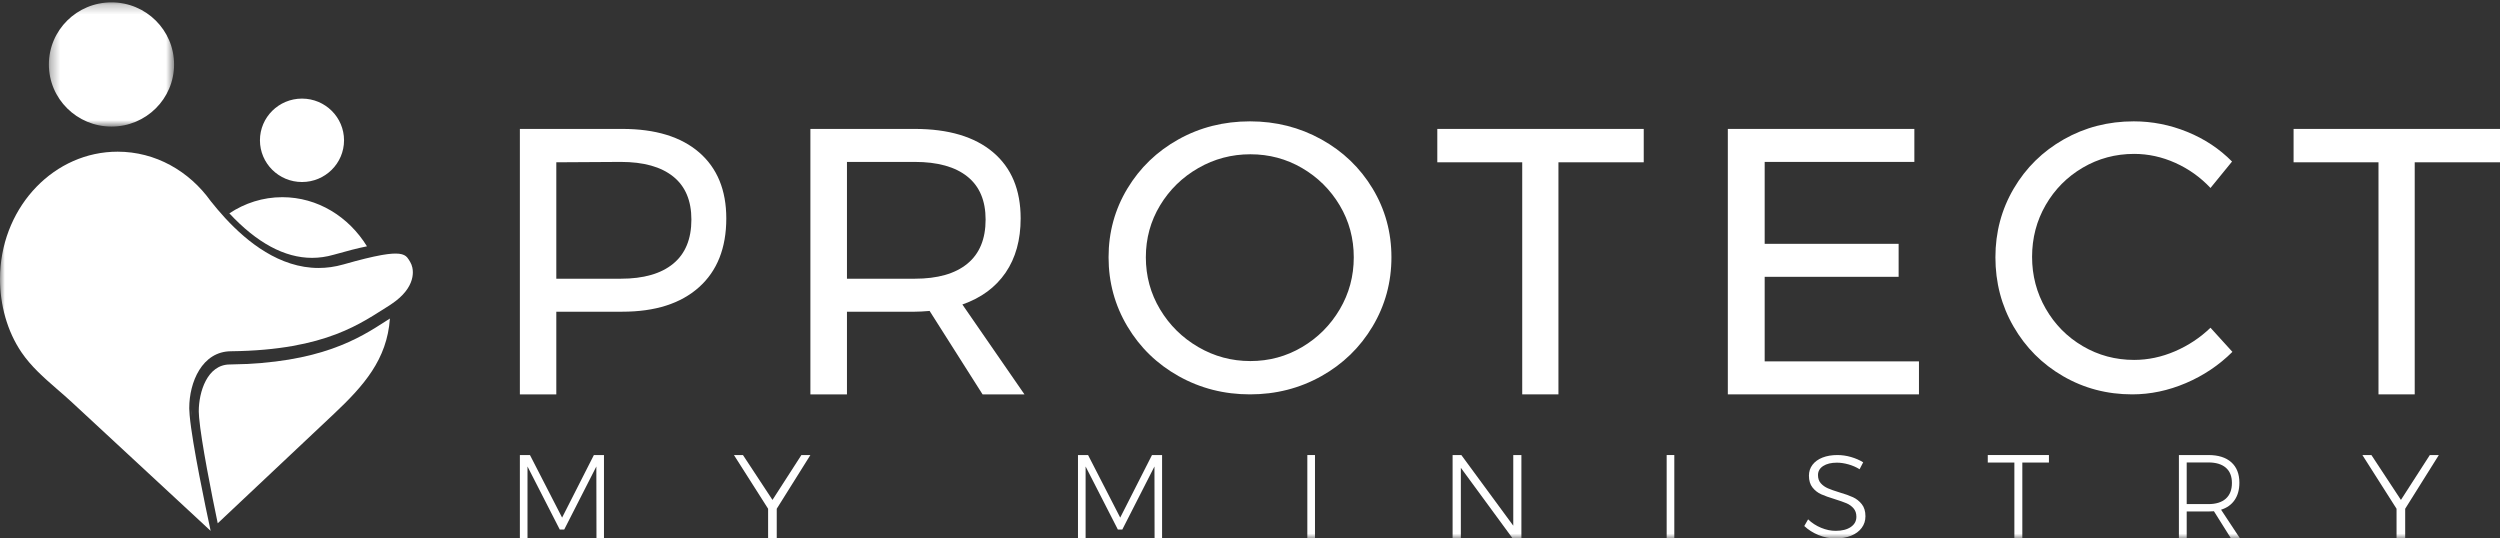
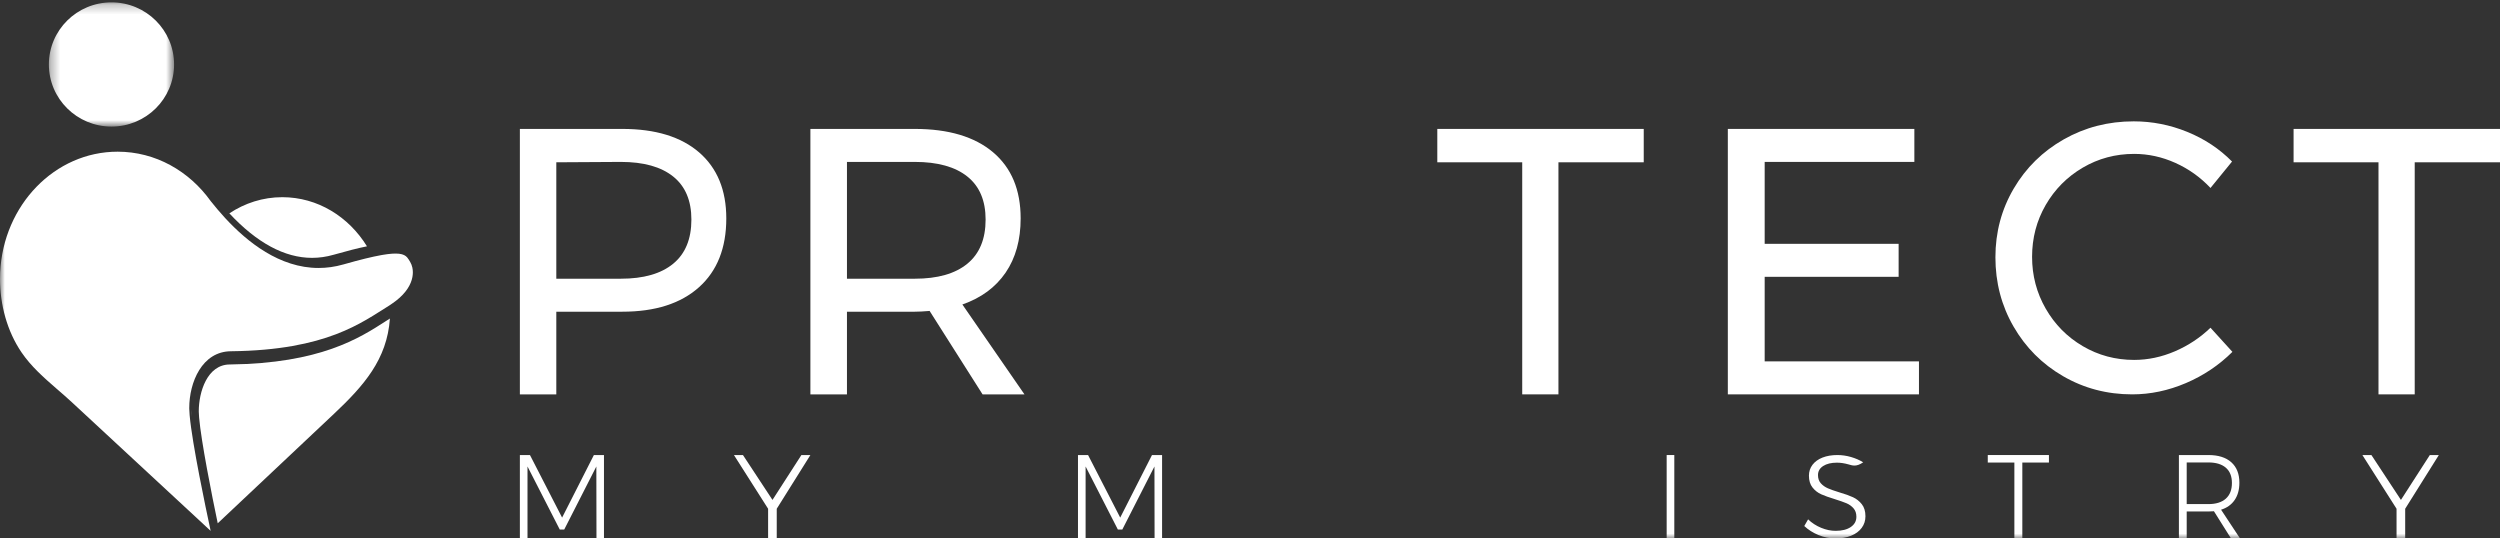
<svg xmlns="http://www.w3.org/2000/svg" xmlns:xlink="http://www.w3.org/1999/xlink" width="260px" height="56px" viewBox="0 0 260 56" version="1.1">
  <rect x="0" y="0" width="260" height="56" fill="#333333" stroke="none" />
  <title>logo</title>
  <desc>Created with Sketch.</desc>
  <defs>
    <polygon id="path-1" points="0.312 0.246 13.334 0.246 13.334 13.164 0.312 13.164" />
    <polygon id="path-3" points="0 56 260 56 260 0.789 0 0.789" />
  </defs>
  <g id="Page-1" stroke="none" stroke-width="1" fill="none" fill-rule="evenodd">
    <g id="/" transform="translate(-90, -32)">
      <g id="Hero" transform="translate(-262, -28)">
        <g id="Nav" transform="translate(22, 28)">
          <g id="logo" transform="translate(330, 32)">
            <g id="Group-3" transform="translate(4.771, 0)">
              <mask id="mask-2" fill="white">
                <use xlink:href="#path-1" />
              </mask>
              <g id="Clip-2" />
              <path d="M13.334,6.705 C13.334,10.272 10.419,13.164 6.824,13.164 C3.228,13.164 0.312,10.272 0.312,6.705 C0.312,3.138 3.228,0.246 6.824,0.246 C10.419,0.246 13.334,3.138 13.334,6.705" id="Fill-1" fill="#FFFFFF" mask="url(#mask-2)" />
            </g>
-             <path d="M35.78,14.592 C35.78,16.987 33.822,18.93 31.407,18.93 C28.991,18.93 27.034,16.987 27.034,14.592 C27.034,12.196 28.991,10.254 31.407,10.254 C33.822,10.254 35.78,12.196 35.78,14.592" id="Fill-4" fill="#FFFFFF" />
            <path d="M19.934,43.38 C19.902,43.081 19.883,42.817 19.878,42.592 C19.895,42.853 19.914,43.116 19.934,43.38" id="Fill-6" fill="#FFFFFF" />
            <path d="M70.01,27.428 C71.273,26.39 71.905,24.859 71.905,22.834 C71.905,20.862 71.273,19.37 70.01,18.358 C68.747,17.346 66.932,16.839 64.565,16.839 L57.856,16.879 L57.856,28.986 L64.565,28.986 C66.932,28.986 68.747,28.467 70.01,27.428 M72.714,15.853 C74.594,17.484 75.535,19.772 75.535,22.716 C75.535,25.792 74.588,28.178 72.694,29.873 C70.799,31.569 68.142,32.417 64.722,32.417 L57.856,32.417 L57.856,41.014 L54.067,41.014 L54.067,13.408 L64.722,13.408 C68.169,13.408 70.832,14.224 72.714,15.853" id="Fill-8" fill="#FFFFFF" />
            <path d="M95.135,28.986 C97.512,28.986 99.335,28.467 100.602,27.428 C101.87,26.39 102.503,24.858 102.503,22.834 C102.503,20.862 101.87,19.37 100.602,18.358 C99.335,17.345 97.512,16.839 95.135,16.839 L88.084,16.839 L88.084,28.986 L95.135,28.986 Z M102.187,41.014 L96.68,32.338 C96.047,32.391 95.531,32.417 95.135,32.417 L88.084,32.417 L88.084,41.014 L84.281,41.014 L84.281,13.408 L95.135,13.408 C98.647,13.408 101.361,14.217 103.276,15.834 C105.191,17.451 106.148,19.745 106.148,22.715 C106.148,24.95 105.626,26.83 104.584,28.355 C103.54,29.88 102.041,30.984 100.087,31.667 L106.544,41.014 L102.187,41.014 Z" id="Fill-10" fill="#FFFFFF" />
-             <path d="M124.624,17.478 C122.958,18.434 121.632,19.728 120.646,21.361 C119.66,22.994 119.168,24.793 119.168,26.757 C119.168,28.722 119.66,30.528 120.646,32.173 C121.632,33.82 122.958,35.128 124.624,36.096 C126.289,37.066 128.094,37.55 130.04,37.55 C131.985,37.55 133.777,37.066 135.416,36.096 C137.055,35.128 138.36,33.82 139.333,32.173 C140.305,30.528 140.792,28.722 140.792,26.757 C140.792,24.793 140.305,22.994 139.333,21.361 C138.36,19.728 137.055,18.434 135.416,17.478 C133.777,16.522 131.985,16.045 130.04,16.045 C128.094,16.045 126.289,16.522 124.624,17.478 M137.414,14.492 C139.666,15.739 141.445,17.445 142.751,19.609 C144.056,21.774 144.709,24.156 144.709,26.757 C144.709,29.359 144.056,31.755 142.751,33.945 C141.445,36.136 139.666,37.862 137.414,39.123 C135.162,40.384 132.691,41.014 130,41.014 C127.308,41.014 124.837,40.384 122.585,39.123 C120.333,37.862 118.554,36.136 117.249,33.945 C115.943,31.755 115.291,29.359 115.291,26.757 C115.291,24.156 115.943,21.774 117.249,19.609 C118.554,17.445 120.326,15.739 122.565,14.492 C124.803,13.244 127.282,12.62 130,12.62 C132.691,12.62 135.162,13.244 137.414,14.492" id="Fill-12" fill="#FFFFFF" />
            <polygon id="Fill-14" fill="#FFFFFF" points="149.48 13.408 170.948 13.408 170.948 16.879 162.078 16.879 162.078 41.014 158.311 41.014 158.311 16.879 149.48 16.879" />
            <polygon id="Fill-16" fill="#FFFFFF" points="179.694 13.408 199.093 13.408 199.093 16.839 183.526 16.839 183.526 25.358 197.457 25.358 197.457 28.789 183.526 28.789 183.526 37.583 199.572 37.583 199.572 41.014 179.694 41.014" />
            <path d="M226.235,16.94 C224.846,16.317 223.418,16.005 221.95,16.005 C220.011,16.005 218.229,16.483 216.604,17.438 C214.978,18.394 213.695,19.688 212.751,21.321 C211.808,22.954 211.336,24.753 211.336,26.717 C211.336,28.655 211.808,30.448 212.751,32.094 C213.695,33.74 214.978,35.04 216.604,35.997 C218.229,36.952 220.011,37.431 221.95,37.431 C223.391,37.431 224.806,37.131 226.196,36.534 C227.585,35.936 228.817,35.12 229.891,34.085 L232.171,36.594 C230.782,37.975 229.17,39.057 227.336,39.84 C225.501,40.623 223.641,41.014 221.754,41.014 C219.133,41.014 216.735,40.384 214.559,39.122 C212.384,37.862 210.668,36.143 209.41,33.965 C208.152,31.789 207.523,29.386 207.523,26.757 C207.523,24.156 208.158,21.773 209.429,19.609 C210.7,17.445 212.437,15.739 214.638,14.491 C216.84,13.243 219.264,12.62 221.911,12.62 C223.824,12.62 225.678,12.985 227.474,13.715 C229.269,14.445 230.821,15.474 232.132,16.801 L229.891,19.549 C228.843,18.434 227.624,17.565 226.235,16.94" id="Fill-18" fill="#FFFFFF" />
            <polygon id="Fill-20" fill="#FFFFFF" points="238.532 13.408 260 13.408 260 16.879 251.13 16.879 251.13 41.014 247.363 41.014 247.363 16.879 238.532 16.879" />
            <polygon id="Fill-22" fill="#FFFFFF" points="54.067 47.324 55.116 47.324 58.459 53.831 61.764 47.324 62.813 47.324 62.813 56 62.033 56 62.02 48.514 58.679 55.071 58.215 55.071 54.86 48.514 54.86 56 54.067 56" />
            <polygon id="Fill-24" fill="#FFFFFF" points="84.281 47.324 80.781 52.91 80.781 56 79.883 56 79.883 52.91 76.33 47.324 77.267 47.324 80.338 51.991 83.345 47.324" />
            <polygon id="Fill-26" fill="#FFFFFF" points="112.11 47.324 113.159 47.324 116.502 53.831 119.807 47.324 120.856 47.324 120.856 56 120.076 56 120.063 48.514 116.721 55.071 116.257 55.071 112.903 48.514 112.903 56 112.11 56" />
            <mask id="mask-4" fill="white">
              <use xlink:href="#path-3" />
            </mask>
            <g id="Clip-29" />
-             <polygon id="Fill-28" fill="#FFFFFF" mask="url(#mask-4)" points="135.963 56 136.758 56 136.758 47.324 135.963 47.324" />
-             <polygon id="Fill-30" fill="#FFFFFF" mask="url(#mask-4)" points="157.38 47.324 158.226 47.324 158.226 56 157.318 56 151.929 48.652 151.929 56 151.07 56 151.07 47.324 151.979 47.324 157.38 54.672" />
            <polygon id="Fill-31" fill="#FFFFFF" mask="url(#mask-4)" points="173.333 56 174.128 56 174.128 47.324 173.333 47.324" />
-             <path d="M192.233,48.294 C191.811,48.176 191.415,48.117 191.043,48.117 C190.447,48.117 189.97,48.233 189.611,48.464 C189.251,48.697 189.071,49.012 189.071,49.411 C189.071,49.76 189.17,50.045 189.368,50.265 C189.567,50.485 189.811,50.657 190.1,50.784 C190.389,50.91 190.786,51.05 191.29,51.204 C191.877,51.375 192.351,51.544 192.71,51.711 C193.07,51.877 193.376,52.12 193.628,52.437 C193.88,52.754 194.006,53.173 194.006,53.694 C194.006,54.15 193.876,54.553 193.615,54.902 C193.355,55.252 192.989,55.523 192.518,55.714 C192.047,55.905 191.505,56 190.894,56 C190.291,56 189.701,55.882 189.126,55.646 C188.553,55.411 188.058,55.097 187.645,54.707 L188.042,54.012 C188.43,54.386 188.881,54.678 189.394,54.89 C189.906,55.102 190.41,55.207 190.906,55.207 C191.568,55.207 192.092,55.075 192.481,54.81 C192.869,54.547 193.064,54.19 193.064,53.743 C193.064,53.385 192.965,53.092 192.766,52.864 C192.567,52.637 192.324,52.461 192.035,52.339 C191.745,52.217 191.34,52.075 190.82,51.912 C190.232,51.733 189.761,51.565 189.406,51.406 C189.05,51.247 188.749,51.012 188.501,50.698 C188.253,50.385 188.129,49.976 188.129,49.472 C188.129,49.041 188.253,48.662 188.501,48.337 C188.749,48.012 189.096,47.761 189.542,47.586 C189.989,47.411 190.505,47.324 191.092,47.324 C191.563,47.324 192.037,47.393 192.512,47.531 C192.987,47.67 193.407,47.853 193.771,48.08 L193.398,48.801 C193.043,48.58 192.655,48.412 192.233,48.294" id="Fill-32" fill="#FFFFFF" mask="url(#mask-4)" />
+             <path d="M192.233,48.294 C191.811,48.176 191.415,48.117 191.043,48.117 C190.447,48.117 189.97,48.233 189.611,48.464 C189.251,48.697 189.071,49.012 189.071,49.411 C189.071,49.76 189.17,50.045 189.368,50.265 C189.567,50.485 189.811,50.657 190.1,50.784 C190.389,50.91 190.786,51.05 191.29,51.204 C191.877,51.375 192.351,51.544 192.71,51.711 C193.07,51.877 193.376,52.12 193.628,52.437 C193.88,52.754 194.006,53.173 194.006,53.694 C194.006,54.15 193.876,54.553 193.615,54.902 C193.355,55.252 192.989,55.523 192.518,55.714 C192.047,55.905 191.505,56 190.894,56 C190.291,56 189.701,55.882 189.126,55.646 C188.553,55.411 188.058,55.097 187.645,54.707 L188.042,54.012 C188.43,54.386 188.881,54.678 189.394,54.89 C189.906,55.102 190.41,55.207 190.906,55.207 C191.568,55.207 192.092,55.075 192.481,54.81 C192.869,54.547 193.064,54.19 193.064,53.743 C193.064,53.385 192.965,53.092 192.766,52.864 C192.567,52.637 192.324,52.461 192.035,52.339 C191.745,52.217 191.34,52.075 190.82,51.912 C190.232,51.733 189.761,51.565 189.406,51.406 C189.05,51.247 188.749,51.012 188.501,50.698 C188.253,50.385 188.129,49.976 188.129,49.472 C188.129,49.041 188.253,48.662 188.501,48.337 C188.749,48.012 189.096,47.761 189.542,47.586 C189.989,47.411 190.505,47.324 191.092,47.324 C191.563,47.324 192.037,47.393 192.512,47.531 C192.987,47.67 193.407,47.853 193.771,48.08 C193.043,48.58 192.655,48.412 192.233,48.294" id="Fill-32" fill="#FFFFFF" mask="url(#mask-4)" />
            <polygon id="Fill-33" fill="#FFFFFF" mask="url(#mask-4)" points="206.728 47.324 213.089 47.324 213.089 48.105 210.322 48.105 210.322 56 209.495 56 209.495 48.105 206.728 48.105" />
            <path d="M229.675,52.426 C230.458,52.426 231.062,52.237 231.485,51.861 C231.908,51.484 232.12,50.94 232.12,50.229 C232.12,49.534 231.908,49.004 231.485,48.64 C231.062,48.276 230.458,48.094 229.675,48.094 L227.417,48.094 L227.417,52.426 L229.675,52.426 Z M232.026,56 L230.25,53.17 C230,53.187 229.808,53.194 229.675,53.194 L227.417,53.194 L227.417,56 L226.606,56 L226.606,47.324 L229.675,47.324 C230.701,47.324 231.495,47.574 232.055,48.075 C232.615,48.576 232.896,49.285 232.896,50.204 C232.896,50.923 232.731,51.523 232.402,52.003 C232.073,52.483 231.602,52.819 230.991,53.009 L232.966,56 L232.026,56 Z" id="Fill-34" fill="#FFFFFF" mask="url(#mask-4)" />
            <polygon id="Fill-35" fill="#FFFFFF" mask="url(#mask-4)" points="253.639 47.324 250.139 52.91 250.139 56 249.241 56 249.241 52.91 245.688 47.324 246.626 47.324 249.697 51.991 252.702 47.324" />
            <path d="M42.927,28.135 C42.925,28.111 42.925,28.085 42.922,28.061 C42.913,27.984 42.902,27.909 42.887,27.837 C42.886,27.835 42.886,27.834 42.886,27.833 C42.837,27.603 42.756,27.405 42.66,27.245 C42.558,27.078 42.473,26.917 42.352,26.78 C42.344,26.771 42.336,26.762 42.328,26.754 C42.295,26.718 42.258,26.683 42.218,26.651 C42.21,26.645 42.203,26.638 42.195,26.631 C42.149,26.596 42.096,26.565 42.038,26.535 C42.024,26.528 42.008,26.522 41.993,26.515 C41.941,26.492 41.885,26.471 41.823,26.453 C41.808,26.448 41.794,26.443 41.779,26.44 C41.701,26.419 41.615,26.403 41.52,26.392 C41.501,26.39 41.481,26.388 41.462,26.386 C41.375,26.378 41.281,26.373 41.178,26.372 C41.155,26.372 41.131,26.371 41.106,26.371 C41.002,26.371 40.892,26.375 40.772,26.384 C40.766,26.384 40.76,26.384 40.755,26.385 C40.629,26.394 40.491,26.408 40.344,26.426 C40.294,26.432 40.239,26.441 40.186,26.448 C40.09,26.462 39.99,26.476 39.885,26.493 C39.804,26.506 39.719,26.521 39.632,26.536 C38.699,26.704 37.445,27.007 35.72,27.5 C34.83,27.754 33.966,27.869 33.132,27.869 C29.077,27.869 25.721,25.168 23.443,22.706 C23.442,22.706 23.441,22.707 23.441,22.707 C23.421,22.685 23.404,22.665 23.384,22.642 C23.123,22.359 22.878,22.08 22.647,21.807 C22.628,21.785 22.609,21.763 22.59,21.74 C22.348,21.454 22.119,21.174 21.911,20.913 C19.674,17.788 16.172,15.775 12.235,15.775 C5.689,15.775 0.344,21.337 0.016,28.332 C0.005,28.556 0,28.783 0,29.011 C0,31.67 0.73,34.437 2.246,36.658 C3.231,38.104 4.551,39.269 5.876,40.419 C6.418,40.887 6.96,41.355 7.48,41.838 C9.585,43.789 11.689,45.74 13.794,47.691 C16.258,49.975 18.722,52.256 21.184,54.54 L21.185,54.543 C21.343,54.69 21.502,54.837 21.661,54.984 C21.661,54.984 21.662,54.983 21.663,54.983 C21.747,55.058 21.825,55.135 21.908,55.211 C21.897,55.179 21.869,55.026 21.813,54.77 C21.816,54.775 21.816,54.779 21.817,54.783 C21.433,53 19.985,46.157 19.723,43.188 C19.701,42.934 19.688,42.711 19.684,42.52 C19.683,42.485 19.683,42.45 19.683,42.417 C19.683,39.781 21.002,36.53 24.048,36.53 C34.016,36.413 37.656,33.515 40.447,31.798 C40.537,31.742 40.616,31.686 40.701,31.63 C40.672,31.649 40.643,31.667 40.612,31.686 C40.662,31.653 40.718,31.621 40.768,31.582 C41.38,31.169 41.835,30.743 42.166,30.324 L42.178,30.308 C42.254,30.211 42.323,30.115 42.386,30.019 C42.395,30.006 42.402,29.994 42.411,29.981 C42.468,29.892 42.52,29.803 42.566,29.716 C42.577,29.696 42.586,29.677 42.596,29.657 C42.637,29.577 42.675,29.496 42.708,29.417 C42.718,29.391 42.728,29.365 42.738,29.339 C42.766,29.267 42.791,29.195 42.813,29.124 C42.823,29.091 42.83,29.06 42.839,29.028 C42.856,28.965 42.872,28.901 42.884,28.84 C42.892,28.801 42.897,28.762 42.903,28.724 C42.911,28.671 42.919,28.618 42.924,28.567 C42.928,28.519 42.93,28.473 42.932,28.427 C42.933,28.387 42.936,28.346 42.936,28.306 C42.935,28.248 42.931,28.191 42.927,28.135" id="Fill-36" fill="#FFFFFF" mask="url(#mask-4)" />
            <path d="M32.457,26.817 C33.196,26.817 33.945,26.71 34.684,26.498 C36.099,26.094 37.239,25.804 38.165,25.617 C36.267,22.539 33.037,20.507 29.358,20.507 C27.34,20.507 25.459,21.126 23.853,22.188 C26.715,25.258 29.602,26.817 32.457,26.817" id="Fill-37" fill="#FFFFFF" mask="url(#mask-4)" />
            <path d="M40.103,33.413 C37.4,35.157 33.316,37.793 23.909,37.905 C21.535,37.905 20.673,40.806 20.673,42.755 L20.674,42.839 C20.677,43.007 20.689,43.208 20.709,43.44 C20.924,45.92 22.03,51.492 22.644,54.423 C26.675,50.627 30.705,46.832 34.736,43.037 C37.812,40.137 40.258,37.388 40.55,33.127 C40.402,33.221 40.257,33.313 40.103,33.413" id="Fill-38" fill="#FFFFFF" mask="url(#mask-4)" />
          </g>
        </g>
      </g>
    </g>
  </g>
</svg>